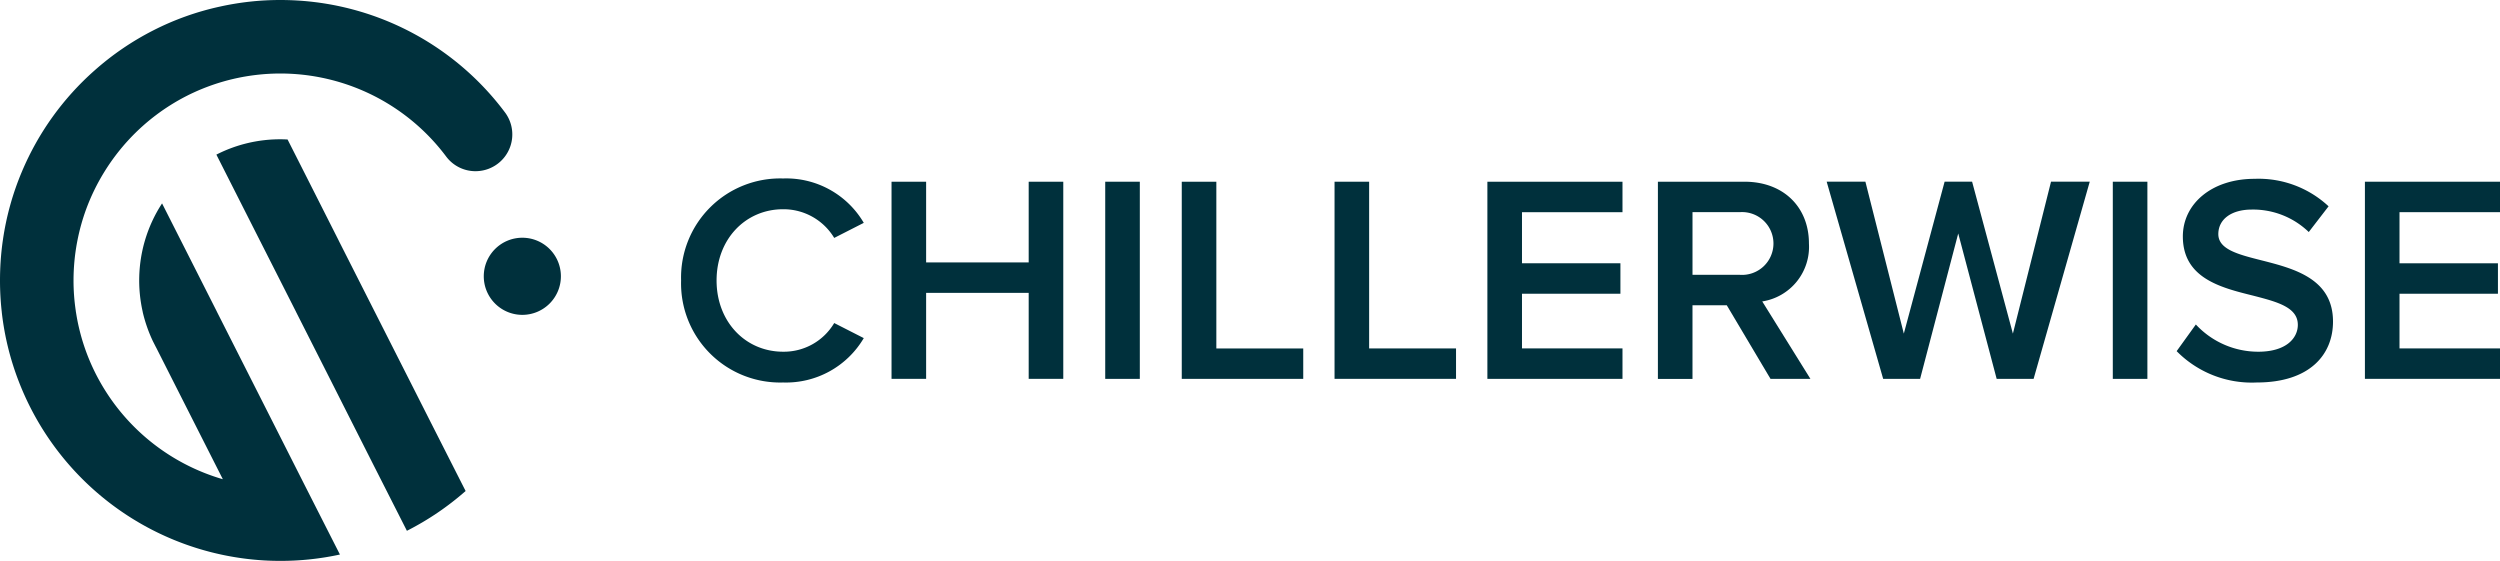
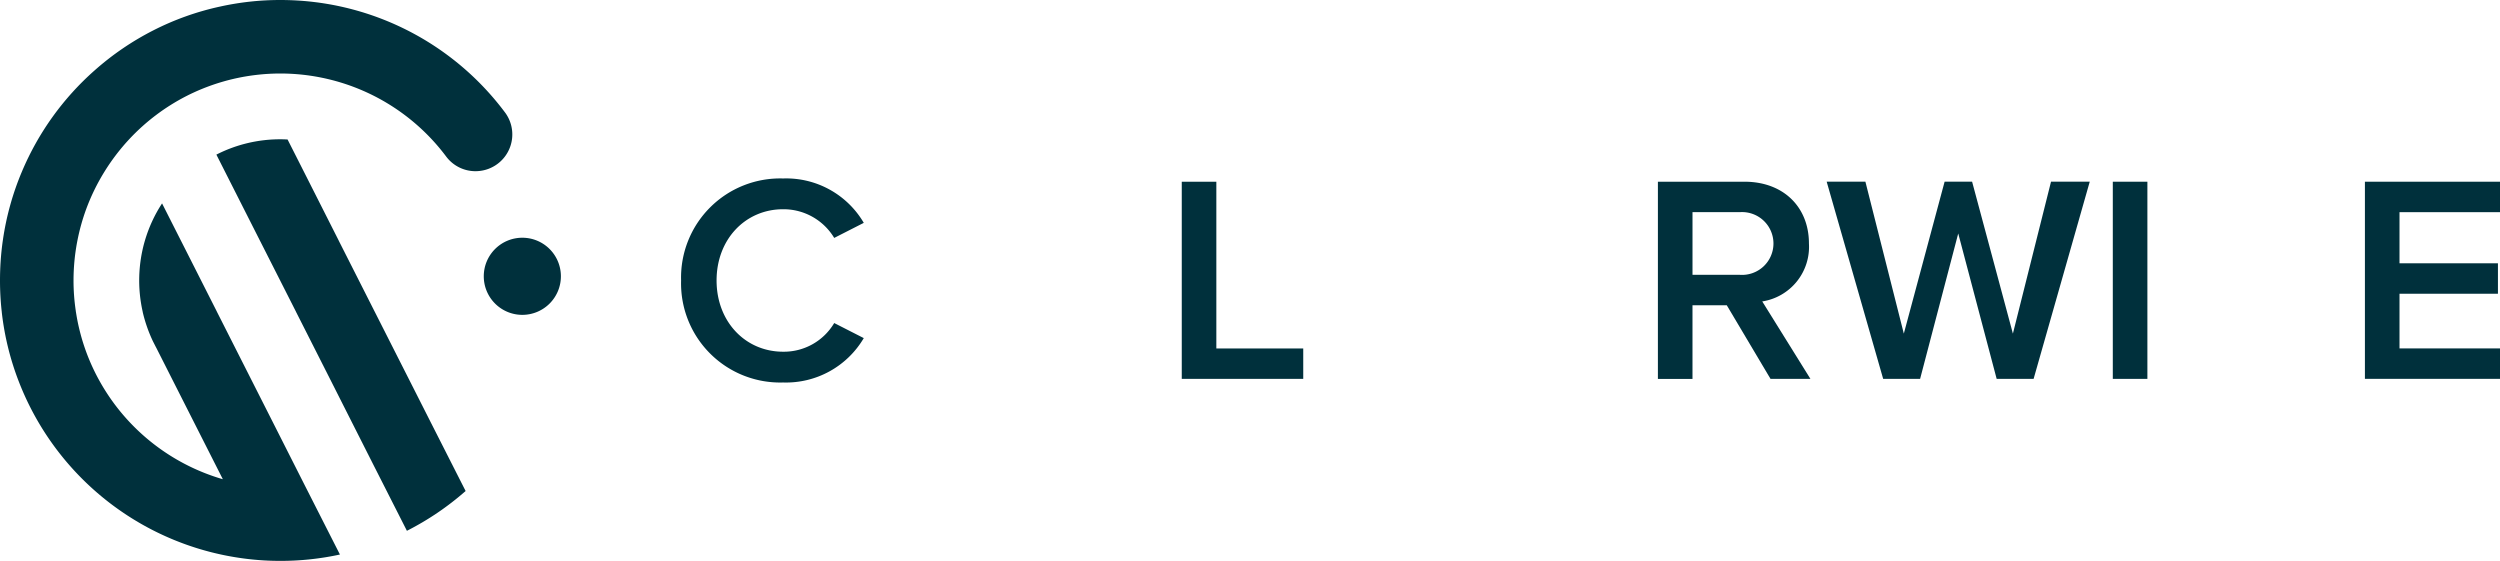
<svg xmlns="http://www.w3.org/2000/svg" id="Group_77" data-name="Group 77" width="247.845" height="55.605" viewBox="0 0 247.845 55.605">
  <defs>
    <clipPath id="clip-path">
      <rect id="Rectangle_50" data-name="Rectangle 50" width="247.845" height="55.605" fill="#00303c" />
    </clipPath>
  </defs>
  <g id="Group_77-2" data-name="Group 77" clip-path="url(#clip-path)">
    <path id="Path_198" data-name="Path 198" d="M142.644,47.487a9.825,9.825,0,0,1,10.11-10.11,8.91,8.91,0,0,1,8,4.4l-2.931,1.494a5.863,5.863,0,0,0-5.069-2.843c-3.722,0-6.593,2.959-6.593,7.062s2.871,7.062,6.593,7.062a5.8,5.8,0,0,0,5.069-2.843l2.931,1.494a8.946,8.946,0,0,1-8,4.4,9.825,9.825,0,0,1-10.11-10.11" transform="translate(-75.121 -19.684)" fill="#00303c" />
-     <path id="Path_199" data-name="Path 199" d="M200.313,49.076H190.145V57.6h-3.429V38.058h3.429v8h10.168v-8h3.429V57.6h-3.429Z" transform="translate(-98.331 -20.042)" fill="#00303c" />
-     <rect id="Rectangle_48" data-name="Rectangle 48" width="3.429" height="19.546" transform="translate(109.57 18.015)" fill="#00303c" />
    <path id="Path_200" data-name="Path 200" d="M247.5,38.057h3.429V54.585h8.615V57.6H247.5Z" transform="translate(-130.343 -20.042)" fill="#00303c" />
-     <path id="Path_201" data-name="Path 201" d="M279.5,38.057h3.429V54.585h8.615V57.6H279.5Z" transform="translate(-147.196 -20.042)" fill="#00303c" />
-     <path id="Path_202" data-name="Path 202" d="M311.506,38.057H324.9v3.019h-9.963v5.069h9.758v3.018h-9.758v5.421H324.9V57.6H311.506Z" transform="translate(-164.05 -20.042)" fill="#00303c" />
    <path id="Path_203" data-name="Path 203" d="M354.05,50.306h-3.4v7.3h-3.429V38.057h8.586c3.868,0,6.388,2.52,6.388,6.125a5.48,5.48,0,0,1-4.63,5.743l4.777,7.678h-3.956Zm1.29-9.231h-4.689v6.212h4.689a3.114,3.114,0,1,0,0-6.212" transform="translate(-182.86 -20.042)" fill="#00303c" />
    <path id="Path_204" data-name="Path 204" d="M395.609,43.186,391.83,57.6h-3.663l-5.6-19.546h3.839l3.809,15.062,4.044-15.062h2.725l4.044,15.062,3.78-15.062h3.839L403.082,57.6h-3.663Z" transform="translate(-201.474 -20.042)" fill="#00303c" />
    <rect id="Rectangle_49" data-name="Rectangle 49" width="3.429" height="19.546" transform="translate(209.459 18.015)" fill="#00303c" />
-     <path id="Path_205" data-name="Path 205" d="M457.764,51.886a8.432,8.432,0,0,0,6.183,2.7c2.813,0,3.927-1.377,3.927-2.666,0-1.758-2.08-2.286-4.454-2.9-3.194-.791-6.945-1.729-6.945-5.861,0-3.224,2.843-5.714,7.121-5.714a10.169,10.169,0,0,1,7.326,2.725l-1.964,2.55a7.945,7.945,0,0,0-5.655-2.227c-2.022,0-3.311.967-3.311,2.433,0,1.523,1.992,2.022,4.308,2.607,3.223.821,7.062,1.817,7.062,6.066,0,3.253-2.285,6.037-7.56,6.037a10.454,10.454,0,0,1-7.941-3.107Z" transform="translate(-240.072 -19.717)" fill="#00303c" />
    <path id="Path_206" data-name="Path 206" d="M495.289,38.057h13.392v3.019h-9.963v5.069h9.758v3.018h-9.758v5.421h9.963V57.6H495.289Z" transform="translate(-260.836 -20.042)" fill="#00303c" />
    <path id="Path_207" data-name="Path 207" d="M47.138,16.972h0a3.624,3.624,0,0,1-2.9-1.446A20.531,20.531,0,0,0,18.509,9.508l0,0a20.572,20.572,0,0,0-5.665,4.259l0,0a20.737,20.737,0,0,0-4.3,6.965,20.424,20.424,0,0,0-.86,3.07c-.012.055-.02.107-.032.162A20.684,20.684,0,0,0,7.289,27.8a20.39,20.39,0,0,0,.222,3.007,1.214,1.214,0,0,0,.024.162A20.315,20.315,0,0,0,9.892,37.81a20.553,20.553,0,0,0,12.2,9.7l-4.913-9.7-1.688-3.336-.052-.095-.258-.507-.024-.047a14.309,14.309,0,0,1-1-2.853c-.008-.055-.02-.111-.032-.162a14.089,14.089,0,0,1,.206-6.838c.016-.055.032-.111.048-.162a13.833,13.833,0,0,1,1.688-3.645l1.846,3.645.083.162,3.462,6.838.079.162,3.463,6.838,2.008,3.966,0,0,3.233,6.39L33.7,54.975a27.746,27.746,0,0,1-5.895.63c-.551,0-1.093-.016-1.636-.047A27.811,27.811,0,0,1,1.858,37.81a27.507,27.507,0,0,1-1.68-6.838c0-.055-.012-.111-.016-.162A27.926,27.926,0,0,1,0,27.8a28.4,28.4,0,0,1,.261-3.831l.024-.162a27.48,27.48,0,0,1,1.906-6.838,27.755,27.755,0,0,1,7.2-10s0,0,0,0a27.7,27.7,0,0,1,5.816-3.962,0,0,0,0,0,0,0A27.348,27.348,0,0,1,21.84.646,27.65,27.65,0,0,1,27.8,0c.523,0,1.042.016,1.557.044A27.759,27.759,0,0,1,50.083,11.171a3.644,3.644,0,0,1-2.945,5.8" fill="#00303c" />
    <path id="Path_208" data-name="Path 208" d="M70.031,64.037v0a27.928,27.928,0,0,1-5.82,3.946l-3.3-6.5-2.943-5.82L56.709,53.17l-3.463-6.838-.079-.162L49.7,39.333l-.083-.162-3.463-6.838-.832-1.644a13.893,13.893,0,0,1,6.346-1.521c.238,0,.475.008.713.02l1.593,3.146,3.458,6.838h0l.079.162,3.463,6.838.083.162,2.293,4.528v0l1.169,2.306,2.06,4.069v0Z" transform="translate(-23.871 -15.36)" fill="#00303c" />
    <path id="Path_209" data-name="Path 209" d="M108.962,53.611a3.823,3.823,0,1,1-3.823-3.823,3.823,3.823,0,0,1,3.823,3.823" transform="translate(-53.356 -26.22)" fill="#00303c" />
  </g>
</svg>